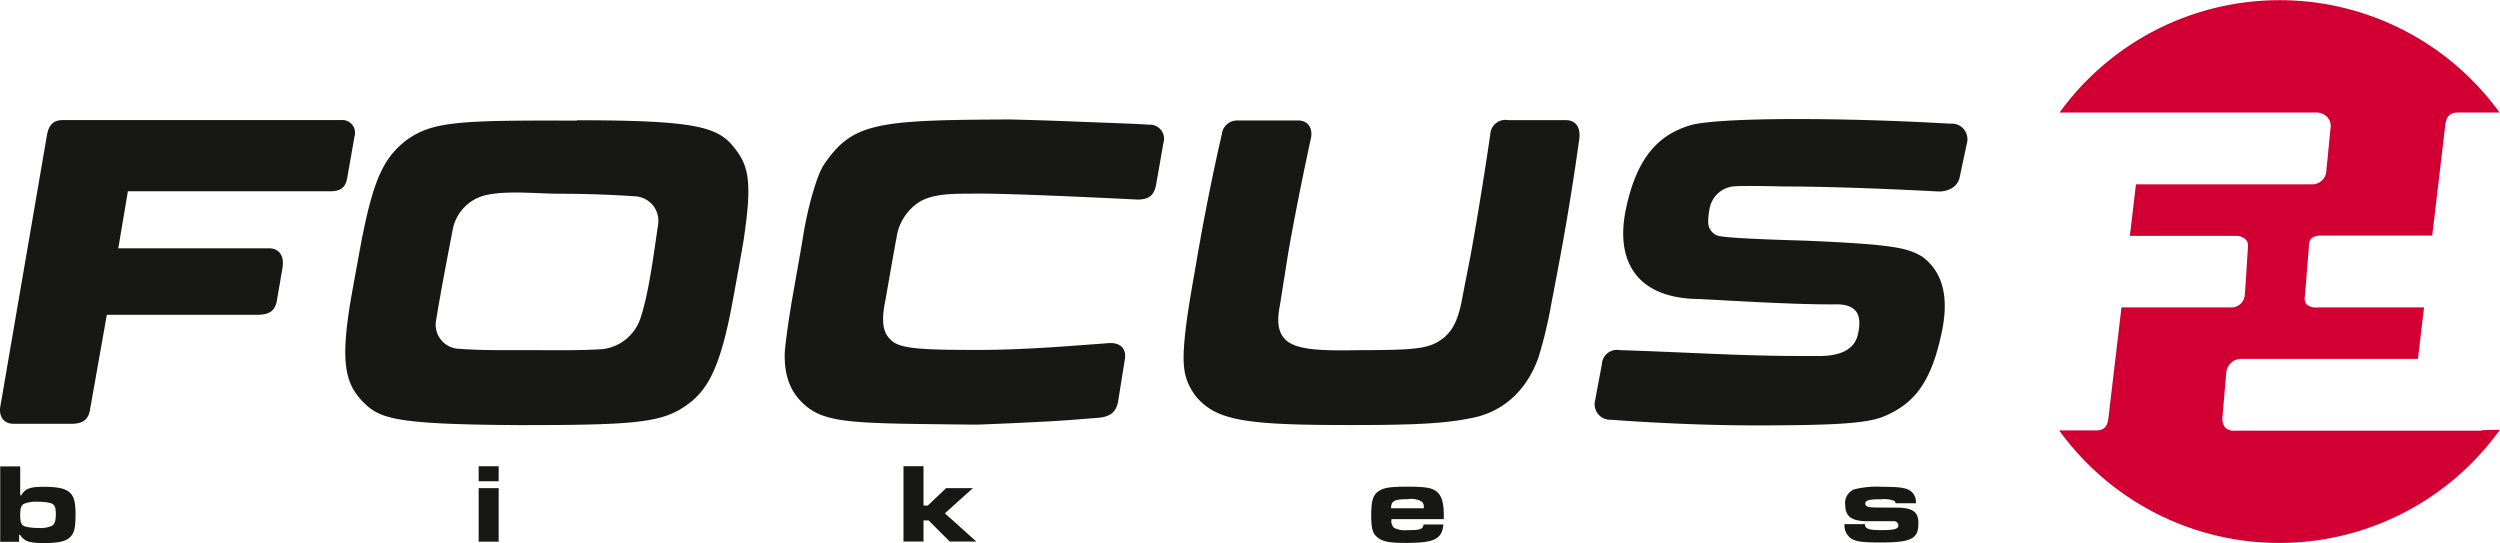
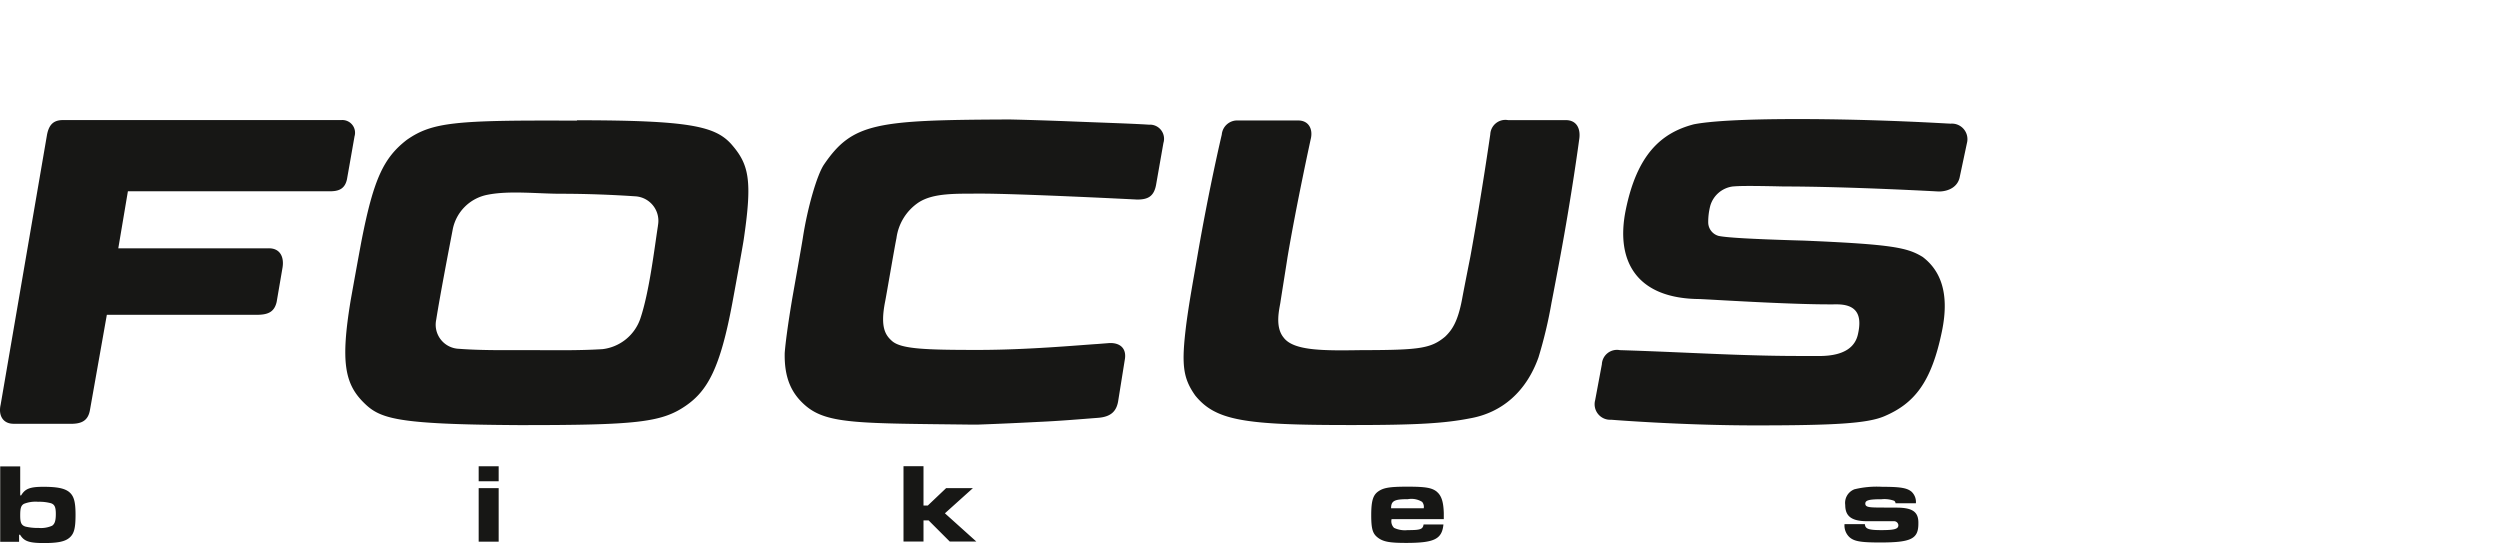
<svg xmlns="http://www.w3.org/2000/svg" id="Ebene_1" data-name="Ebene 1" viewBox="0 0 353.79 76.85">
  <defs>
    <style>.cls-1{fill:none;}.cls-2{clip-path:url(#clip-path);}.cls-3{clip-path:url(#clip-path-2);}.cls-4,.cls-6{fill:#171715;}.cls-4,.cls-5{fill-rule:evenodd;}.cls-5{fill:#d20032;}</style>
    <clipPath id="clip-path" transform="translate(-128.26 -400.5)">
      <rect class="cls-1" x="128.26" y="400.5" width="353.79" height="76.85" />
    </clipPath>
    <clipPath id="clip-path-2" transform="translate(-128.26 -400.5)">
      <rect class="cls-1" width="595.28" height="841.89" />
    </clipPath>
  </defs>
  <title>focus</title>
  <g class="cls-2">
    <g class="cls-3">
      <g class="cls-3">
        <path class="cls-4" d="M178.43,419.8a1.8,1.8,0,0,0-1.85-2.31H137.21c-1.25,0-2,.51-2.3,2.1l-6.56,38.19c-0.35,1.51.33,2.74,1.93,2.69H138c1.67,0.06,2.73-.32,3-2l2.38-13.42h21.2c1.6,0,2.49-.38,2.83-1.81l0.83-4.85c0.25-1.47-.3-2.79-2-2.75H145l1.36-8.07,28.55,0c1.15,0,2.13-.23,2.45-1.69C177.42,425.57,178.43,419.8,178.43,419.8Zm112.49-1.65c-2.32-.16-6.51-0.28-12.1-0.51-2-.07-4.43-0.16-7.53-0.23h-0.86c-18.21.08-21.56,0.52-25.55,6.36-1,1.46-2.35,6.14-3,10.37-0.17,1.13-1.44,8.21-1.57,9-0.58,3.5-.89,5.89-1,7.31-0.07,3.48.91,5.73,3,7.5,3.07,2.59,7.7,2.45,23.43,2.64h0.86c3.34-.12,6.05-0.25,8.55-0.38,3-.13,5.9-0.38,8.49-0.58,1.91-.14,2.67-1,2.88-2.5l0.91-5.68c0.32-1.65-.67-2.47-2.19-2.4l-1.67.13c-2.81.18-9.93,0.84-16.92,0.84-7.39,0-10.83-.12-12.14-1.25-0.93-.82-1.71-1.91-1-5.54,0.16-.76,1.39-8,1.61-9a7.21,7.21,0,0,1,3.12-5.07c2.11-1.38,5.29-1.24,8.81-1.26,5.45,0,21.42.8,22.12,0.84,1.54,0,2.45-.42,2.73-2.3l1-5.7A2,2,0,0,0,290.93,418.14Zm58.91-.65h-8.15a2.14,2.14,0,0,0-2.52,2s-1.2,8.39-2.82,17.32c0,0-.92,4.62-1.17,6-0.61,3.24-1.43,4.39-2.41,5.33-2,1.66-3.61,1.88-11.44,1.9h-0.39c-5.31.08-9.57,0.12-11-1.76-1.3-1.54-.6-4.12-0.47-5s0.91-5.72,1-6.36c1.24-7.37,3.28-16.7,3.28-16.7,0.38-1.47-.29-2.73-1.85-2.68h-8.4a2.19,2.19,0,0,0-2.33,2s-1.76,7.39-3.46,17.26c-0.54,3.17-1.14,6.35-1.56,9.55-0.71,5.7-.51,7.61,1.28,10.13,2.9,3.55,7,4.16,21.81,4.16h0.39c9,0,13-.23,16.63-0.94,4.55-.79,8-3.78,9.73-8.63a63.79,63.79,0,0,0,1.85-7.77c0.24-1.2,1-5.24,1.21-6.38,1.63-8.75,2.65-16.29,2.69-16.62C352,418.75,351.41,417.49,349.83,417.5ZM404.31,418c-0.35,0-10.18-.65-21.77-0.65-7.77,0-12.38.31-14.57,0.74-4.73,1.23-8.05,4.39-9.63,12.07-1.51,7.31,1.53,12.63,10.5,12.66,3.52,0.18,13.67.82,19.33,0.75,2.68,0,3.71,1.31,3,4.31-0.35,1.46-1.57,3-5.45,3s-5.94,0-9.9-.12c-5.11-.14-12-0.52-18.33-0.71a2.14,2.14,0,0,0-2.54,2L354,457.13a2.2,2.2,0,0,0,2.27,2.77s9.93,0.8,20.35.8c11.14,0,15.86-.26,18.29-1.29,4.31-1.83,6.68-4.85,8.16-12,1.17-5.63-.34-8.73-2.71-10.54-2.15-1.32-4.23-1.79-16.81-2.32-8.11-.23-11-0.45-12.06-0.66A2,2,0,0,1,370,432a9.09,9.09,0,0,1,.3-2.41,3.83,3.83,0,0,1,3.16-2.7c0.81-.06,1.62-0.13,7.27,0,9.12,0,21.88.71,21.88,0.71,1.42,0,2.75-.66,3-2.13l1-4.71A2.2,2.2,0,0,0,404.31,418Zm-194.4-.43h-0.3c-16.77-.07-20.15.18-23.79,2.73-3.26,2.52-4.68,5.53-6.37,14.12-0.21,1.06-1.45,7.9-1.6,8.79-1.36,8.36-.83,11.51,1.78,14.16,2.36,2.4,4.51,3.19,22.12,3.29H202c16.2,0,19.85-.36,23.28-2.72,3.13-2.14,4.91-5.38,6.63-14.63,0.17-.9,1.44-7.83,1.6-8.92,1.24-8.42.77-10.64-1.83-13.57C229.38,418.35,225.71,417.52,209.91,417.52Zm11.46,14.88c-0.5,3.19-1.22,9.4-2.51,13.19a6.46,6.46,0,0,1-5.33,4.27c-3.6.22-7,.14-10.46,0.14s-6.72.05-9.88-.19a3.41,3.41,0,0,1-3.2-4.11c0.58-3.65,1.68-9.34,2.35-12.85a6.21,6.21,0,0,1,4.87-4.83c3.09-.63,7.06-0.15,10.47-0.15,3.6,0,7.19.14,10.46,0.36A3.47,3.47,0,0,1,221.37,432.4Z" transform="translate(-128.26 -400.5)" />
-         <path class="cls-5" d="M479.83,461.36l-0.65.09H444.5a1.75,1.75,0,0,1-1.34-.44,2.18,2.18,0,0,1-.37-1.68l0.45-5.3,0.08-.86a2.12,2.12,0,0,1,2.12-1.88h25l0.86-7.29H456.21a2,2,0,0,1-1.53-.42,1.49,1.49,0,0,1-.24-1.18l0.56-6.89,0-.26c0.08-1,.57-1.41,1.7-1.41h15.76l1.84-15.61c0.15-1.28.67-1.8,1.78-1.8H482l-0.39-.52a38.43,38.43,0,0,0-61.51,0l-0.39.52h36.44a2,2,0,0,1,1.45.64,1.79,1.79,0,0,1,.49,1.36l-0.62,6.27a2,2,0,0,1-2,1.89H430.53l-0.86,7.29h15a1.91,1.91,0,0,1,1.4.52,1.19,1.19,0,0,1,.32.91L446,441.41l-0.08.94a1.9,1.9,0,0,1-2.08,1.65H428.48l-1.84,15.61c-0.13,1.08-.47,1.8-1.73,1.8h-5.25l0.39,0.52a38.43,38.43,0,0,0,61.6-.08l0.4-.53Z" transform="translate(-128.26 -400.5)" />
        <path class="cls-6" d="M138,470.09c-0.66-.5-1.71-0.7-3.6-0.7s-2.59.27-3.15,1.22h-0.13v-4.11h-2.83v10.67h2.67v-1h0.14c0.56,0.93,1.28,1.18,3.39,1.18,2,0,3-.22,3.63-0.78s0.83-1.33.83-3.22S138.71,470.65,138,470.09Zm-2.3,4.78a3.89,3.89,0,0,1-2,.34,7.25,7.25,0,0,1-1.84-.19c-0.58-.19-0.74-0.54-0.74-1.57s0.11-1.41.53-1.65a4.44,4.44,0,0,1,2-.29,6.32,6.32,0,0,1,1.84.21c0.51,0.19.67,0.56,0.67,1.52S136,474.63,135.67,474.87ZM196,468.61h2.83v-2.13H196v2.13Zm0,8.54h2.83v-7.57H196v7.57Zm69.94-7.57h-3.79l-2.59,2.46h-0.61v-5.57h-2.83v10.67h2.83v-3h0.72l3,3h3.76l-4.45-4Zm65.66,0.51c-0.69-.56-1.58-0.72-4.15-0.72s-3.41.16-4.14,0.67-1,1.31-1,3.36,0.23,2.67,1,3.23,1.73,0.7,3.94.7c4,0,5.07-.53,5.28-2.61h-2.81c-0.11.69-.45,0.8-2.26,0.8a3.55,3.55,0,0,1-1.92-.32,1.31,1.31,0,0,1-.35-1.23h7.39c0-.37,0-0.71,0-0.87C332.53,471.53,332.26,470.65,331.6,470.1Zm-6.48,2.34c0-1.06.48-1.29,2.39-1.29a2.87,2.87,0,0,1,2,.38,1.1,1.1,0,0,1,.23.91h-4.56Zm71.65-.1c-2.91,0-3.41,0-3.87-.06s-0.67-.19-0.67-0.5c0-.48.54-0.62,2.3-0.62a4.07,4.07,0,0,1,1.79.22,0.48,0.48,0,0,1,.19.35h2.88a2,2,0,0,0-.61-1.63c-0.64-.54-1.58-0.7-4.16-0.7a13.41,13.41,0,0,0-3.92.35,2.06,2.06,0,0,0-1.31,2.22c0,1.6.89,2.27,3,2.3,2.78,0,3.49,0,3.87,0a0.61,0.61,0,0,1,.65.56c0,0.54-.53.7-2.4,0.7s-2.29-.19-2.34-0.85h-2.88a2.26,2.26,0,0,0,.67,1.82c0.67,0.62,1.61.78,4.37,0.78,4.38,0,5.41-.5,5.41-2.66C399.79,473,399,472.36,396.77,472.34Z" transform="translate(-128.26 -400.5)" />
      </g>
    </g>
  </g>
</svg>